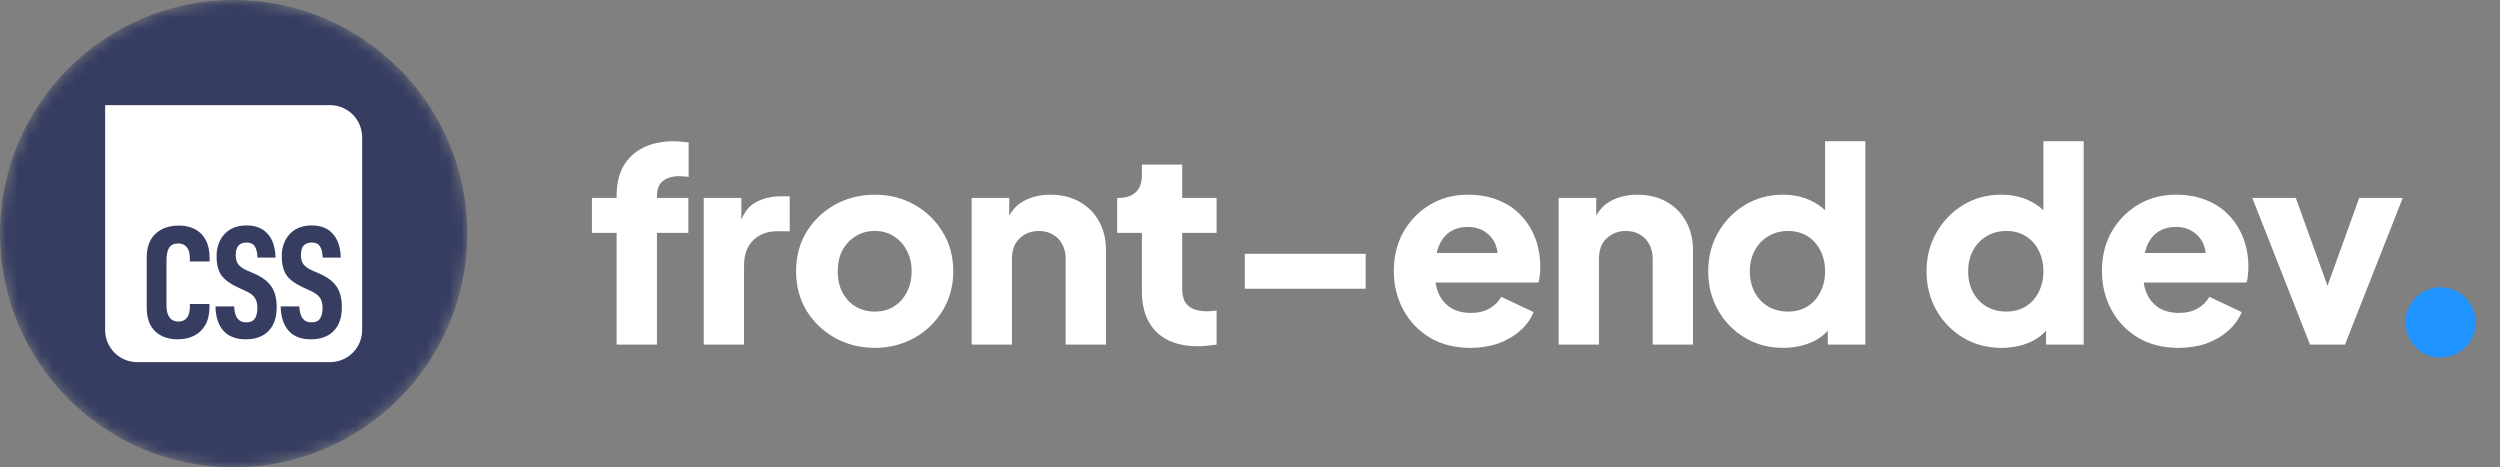
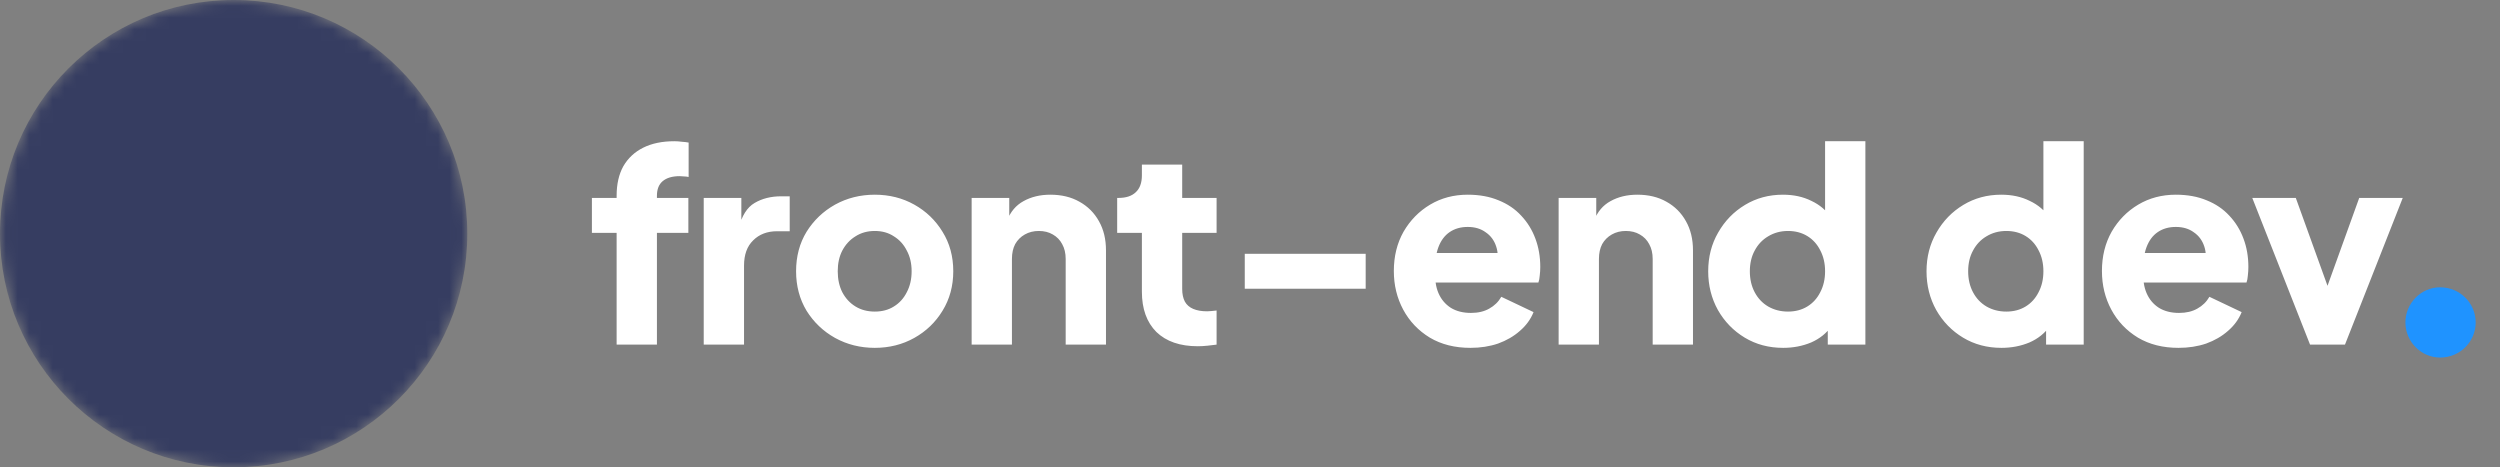
<svg xmlns="http://www.w3.org/2000/svg" width="214" height="40" viewBox="0 0 214 40" fill="none">
  <rect x="0" y="0" width="214" height="40" fill="#808080" stroke="none" />
  <g clip-path="url(#clip0_11_48)">
    <mask id="mask0_11_48" style="mask-type:alpha" maskUnits="userSpaceOnUse" x="0" y="0" width="40" height="40">
      <path d="M20 40C31.046 40 40 31.046 40 20C40 8.954 31.046 0 20 0C8.954 0 0 8.954 0 20C0 31.046 8.954 40 20 40Z" fill="#FF3E3E" />
    </mask>
    <g mask="url(#mask0_11_48)">
      <path d="M20 40C31.046 40 40 31.046 40 20C40 8.954 31.046 0 20 0C8.954 0 0 8.954 0 20C0 31.046 8.954 40 20 40Z" fill="#363D61" />
      <g clip-path="url(#clip1_11_48)">
-         <path fill-rule="evenodd" clip-rule="evenodd" d="M28.25 9C28.979 9 29.679 9.29 30.195 9.805C30.71 10.321 31 11.021 31 11.75V28.25C31 28.979 30.71 29.679 30.195 30.195C29.679 30.71 28.979 31 28.25 31H11.75C11.021 31 10.321 30.71 9.805 30.195C9.29 29.679 9 28.979 9 28.25V9H28.25ZM15.311 19.31C14.479 19.31 13.812 19.543 13.311 20.008C12.809 20.473 12.559 21.153 12.559 22.049V26.32C12.559 27.223 12.8 27.904 13.283 28.36C13.766 28.817 14.411 29.045 15.216 29.045C15.744 29.045 16.21 28.942 16.613 28.737C17.026 28.53 17.348 28.222 17.58 27.81C17.814 27.398 17.93 26.887 17.929 26.278V26.024H16.252V26.266C16.252 26.677 16.166 26.991 15.996 27.205C15.825 27.419 15.584 27.527 15.271 27.528C14.93 27.519 14.675 27.398 14.505 27.165C14.335 26.931 14.25 26.587 14.25 26.131V22.318C14.25 21.817 14.326 21.445 14.478 21.203C14.64 20.961 14.905 20.84 15.271 20.84C15.566 20.84 15.803 20.943 15.982 21.149C16.161 21.355 16.25 21.672 16.25 22.102V22.384H17.942V22.09C17.942 21.472 17.83 20.957 17.608 20.544C17.407 20.148 17.088 19.825 16.695 19.619C16.309 19.413 15.848 19.31 15.311 19.31ZM21.105 19.296C20.568 19.296 20.107 19.408 19.722 19.631C19.35 19.852 19.047 20.173 18.849 20.558C18.635 20.982 18.529 21.453 18.54 21.928C18.54 22.618 18.674 23.16 18.943 23.553C19.221 23.938 19.665 24.273 20.272 24.559L20.917 24.855C21.32 25.026 21.607 25.223 21.776 25.446C21.947 25.67 22.032 25.961 22.032 26.32C22.032 26.758 21.956 27.08 21.804 27.286C21.66 27.491 21.418 27.594 21.078 27.594C20.748 27.594 20.497 27.482 20.326 27.259C20.156 27.036 20.062 26.691 20.044 26.225H18.446C18.465 27.138 18.693 27.836 19.131 28.32C19.57 28.803 20.206 29.045 21.038 29.045C21.87 29.045 22.52 28.807 22.985 28.332C23.451 27.858 23.684 27.177 23.684 26.292C23.684 25.549 23.532 24.959 23.227 24.52C22.922 24.081 22.443 23.718 21.79 23.433L21.172 23.164C20.814 23.012 20.559 22.837 20.407 22.64C20.256 22.444 20.18 22.18 20.179 21.848C20.179 21.481 20.255 21.208 20.407 21.029C20.567 20.85 20.8 20.76 21.105 20.76C21.436 20.76 21.668 20.868 21.804 21.082C21.947 21.297 22.027 21.619 22.045 22.049H23.589C23.561 21.154 23.333 20.474 22.904 20.008C22.475 19.533 21.875 19.296 21.105 19.296ZM26.684 19.296C26.148 19.296 25.686 19.408 25.301 19.631C24.928 19.852 24.626 20.173 24.429 20.558C24.215 20.982 24.108 21.453 24.119 21.928C24.119 22.618 24.254 23.16 24.522 23.553C24.8 23.938 25.243 24.273 25.852 24.559L26.497 24.855C26.898 25.026 27.185 25.223 27.356 25.446C27.526 25.67 27.611 25.961 27.611 26.32C27.611 26.758 27.535 27.08 27.382 27.286C27.239 27.491 26.998 27.594 26.658 27.594C26.327 27.595 26.076 27.483 25.906 27.259C25.735 27.036 25.641 26.691 25.624 26.225H24.026C24.044 27.138 24.273 27.836 24.711 28.32C25.15 28.803 25.785 29.045 26.616 29.045C27.45 29.045 28.099 28.807 28.565 28.332C29.03 27.859 29.262 27.178 29.262 26.292C29.262 25.549 29.11 24.959 28.805 24.52C28.501 24.081 28.022 23.718 27.369 23.433L26.751 23.164C26.394 23.012 26.139 22.837 25.987 22.64C25.835 22.444 25.759 22.18 25.759 21.848C25.759 21.481 25.834 21.208 25.985 21.029C26.148 20.85 26.381 20.76 26.684 20.76C27.015 20.76 27.248 20.868 27.382 21.082C27.525 21.297 27.606 21.619 27.624 22.049H29.169C29.141 21.154 28.913 20.474 28.484 20.008C28.053 19.533 27.453 19.296 26.684 19.296Z" fill="white" />
-       </g>
+         </g>
    </g>
    <path d="M52.783 29.5V19.932H50.667V16.942H52.783V16.758C52.783 15.761 52.975 14.918 53.358 14.228C53.757 13.538 54.324 13.009 55.06 12.641C55.796 12.273 56.685 12.089 57.728 12.089C57.927 12.089 58.142 12.104 58.372 12.135C58.602 12.15 58.794 12.173 58.947 12.204V15.148C58.794 15.117 58.656 15.102 58.533 15.102C58.426 15.087 58.311 15.079 58.188 15.079C57.544 15.079 57.053 15.225 56.716 15.516C56.394 15.792 56.233 16.206 56.233 16.758V16.942H58.924V19.932H56.233V29.5H52.783ZM60.239 29.5V16.942H63.459V19.955L63.229 19.518C63.505 18.46 63.957 17.747 64.586 17.379C65.23 16.996 65.989 16.804 66.863 16.804H67.599V19.794H66.518C65.674 19.794 64.992 20.055 64.471 20.576C63.949 21.082 63.689 21.803 63.689 22.738V29.5H60.239ZM74.884 29.776C73.642 29.776 72.507 29.492 71.48 28.925C70.468 28.358 69.655 27.583 69.042 26.602C68.444 25.605 68.145 24.478 68.145 23.221C68.145 21.948 68.444 20.821 69.042 19.84C69.655 18.859 70.468 18.084 71.48 17.517C72.507 16.95 73.642 16.666 74.884 16.666C76.126 16.666 77.253 16.95 78.265 17.517C79.277 18.084 80.082 18.859 80.68 19.84C81.293 20.821 81.6 21.948 81.6 23.221C81.6 24.478 81.293 25.605 80.68 26.602C80.082 27.583 79.277 28.358 78.265 28.925C77.253 29.492 76.126 29.776 74.884 29.776ZM74.884 26.671C75.512 26.671 76.057 26.525 76.517 26.234C76.992 25.943 77.36 25.536 77.621 25.015C77.897 24.494 78.035 23.896 78.035 23.221C78.035 22.546 77.897 21.956 77.621 21.45C77.36 20.929 76.992 20.522 76.517 20.231C76.057 19.924 75.512 19.771 74.884 19.771C74.255 19.771 73.703 19.924 73.228 20.231C72.752 20.522 72.377 20.929 72.101 21.45C71.84 21.956 71.71 22.546 71.71 23.221C71.71 23.896 71.84 24.494 72.101 25.015C72.377 25.536 72.752 25.943 73.228 26.234C73.703 26.525 74.255 26.671 74.884 26.671ZM83.172 29.5V16.942H86.392V19.426L86.208 18.874C86.499 18.123 86.967 17.571 87.611 17.218C88.27 16.85 89.037 16.666 89.911 16.666C90.862 16.666 91.69 16.865 92.395 17.264C93.116 17.663 93.675 18.222 94.074 18.943C94.473 19.648 94.672 20.476 94.672 21.427V29.5H91.222V22.163C91.222 21.672 91.122 21.251 90.923 20.898C90.739 20.545 90.471 20.269 90.118 20.07C89.781 19.871 89.382 19.771 88.922 19.771C88.477 19.771 88.079 19.871 87.726 20.07C87.373 20.269 87.097 20.545 86.898 20.898C86.714 21.251 86.622 21.672 86.622 22.163V29.5H83.172ZM102.53 29.638C101.012 29.638 99.831 29.232 98.988 28.419C98.16 27.591 97.746 26.441 97.746 24.969V19.932H95.63V16.942H95.745C96.389 16.942 96.879 16.781 97.217 16.459C97.569 16.137 97.746 15.654 97.746 15.01V14.09H101.196V16.942H104.14V19.932H101.196V24.739C101.196 25.168 101.272 25.529 101.426 25.82C101.579 26.096 101.817 26.303 102.139 26.441C102.461 26.579 102.859 26.648 103.335 26.648C103.442 26.648 103.565 26.64 103.703 26.625C103.841 26.61 103.986 26.594 104.14 26.579V29.5C103.91 29.531 103.649 29.561 103.358 29.592C103.066 29.623 102.79 29.638 102.53 29.638ZM106.552 24.716V21.726H116.902V24.716H106.552ZM125.867 29.776C124.533 29.776 123.376 29.485 122.394 28.902C121.413 28.304 120.654 27.507 120.117 26.51C119.581 25.513 119.312 24.409 119.312 23.198C119.312 21.941 119.588 20.821 120.14 19.84C120.708 18.859 121.467 18.084 122.417 17.517C123.368 16.95 124.441 16.666 125.637 16.666C126.634 16.666 127.516 16.827 128.282 17.149C129.049 17.456 129.693 17.893 130.214 18.46C130.751 19.027 131.157 19.687 131.433 20.438C131.709 21.174 131.847 21.979 131.847 22.853C131.847 23.098 131.832 23.344 131.801 23.589C131.786 23.819 131.748 24.018 131.686 24.187H122.279V21.657H129.731L128.098 22.853C128.252 22.194 128.244 21.611 128.075 21.105C127.907 20.584 127.608 20.177 127.178 19.886C126.764 19.579 126.251 19.426 125.637 19.426C125.039 19.426 124.526 19.572 124.096 19.863C123.667 20.154 123.345 20.584 123.13 21.151C122.916 21.718 122.831 22.408 122.877 23.221C122.816 23.926 122.9 24.547 123.13 25.084C123.36 25.621 123.713 26.042 124.188 26.349C124.664 26.64 125.239 26.786 125.913 26.786C126.527 26.786 127.048 26.663 127.477 26.418C127.922 26.173 128.267 25.835 128.512 25.406L131.272 26.717C131.027 27.33 130.636 27.867 130.099 28.327C129.578 28.787 128.957 29.147 128.236 29.408C127.516 29.653 126.726 29.776 125.867 29.776ZM133.419 29.5V16.942H136.639V19.426L136.455 18.874C136.746 18.123 137.214 17.571 137.858 17.218C138.517 16.85 139.284 16.666 140.158 16.666C141.109 16.666 141.937 16.865 142.642 17.264C143.363 17.663 143.922 18.222 144.321 18.943C144.72 19.648 144.919 20.476 144.919 21.427V29.5H141.469V22.163C141.469 21.672 141.369 21.251 141.17 20.898C140.986 20.545 140.718 20.269 140.365 20.07C140.028 19.871 139.629 19.771 139.169 19.771C138.724 19.771 138.326 19.871 137.973 20.07C137.62 20.269 137.344 20.545 137.145 20.898C136.961 21.251 136.869 21.672 136.869 22.163V29.5H133.419ZM152.639 29.776C151.412 29.776 150.316 29.485 149.35 28.902C148.384 28.319 147.617 27.53 147.05 26.533C146.498 25.536 146.222 24.432 146.222 23.221C146.222 21.994 146.505 20.89 147.073 19.909C147.64 18.912 148.407 18.123 149.373 17.54C150.339 16.957 151.42 16.666 152.616 16.666C153.536 16.666 154.348 16.842 155.054 17.195C155.774 17.532 156.342 18.015 156.756 18.644L156.227 19.334V12.089H159.677V29.5H156.457V27.2L156.779 27.913C156.349 28.526 155.767 28.994 155.031 29.316C154.295 29.623 153.497 29.776 152.639 29.776ZM153.053 26.671C153.681 26.671 154.233 26.525 154.709 26.234C155.184 25.943 155.552 25.536 155.813 25.015C156.089 24.494 156.227 23.896 156.227 23.221C156.227 22.546 156.089 21.948 155.813 21.427C155.552 20.906 155.184 20.499 154.709 20.208C154.233 19.917 153.681 19.771 153.053 19.771C152.424 19.771 151.857 19.924 151.351 20.231C150.86 20.522 150.477 20.929 150.201 21.45C149.925 21.956 149.787 22.546 149.787 23.221C149.787 23.896 149.925 24.494 150.201 25.015C150.477 25.536 150.86 25.943 151.351 26.234C151.857 26.525 152.424 26.671 153.053 26.671ZM171.327 29.776C170.1 29.776 169.004 29.485 168.038 28.902C167.072 28.319 166.305 27.53 165.738 26.533C165.186 25.536 164.91 24.432 164.91 23.221C164.91 21.994 165.194 20.89 165.761 19.909C166.328 18.912 167.095 18.123 168.061 17.54C169.027 16.957 170.108 16.666 171.304 16.666C172.224 16.666 173.037 16.842 173.742 17.195C174.463 17.532 175.03 18.015 175.444 18.644L174.915 19.334V12.089H178.365V29.5H175.145V27.2L175.467 27.913C175.038 28.526 174.455 28.994 173.719 29.316C172.983 29.623 172.186 29.776 171.327 29.776ZM171.741 26.671C172.37 26.671 172.922 26.525 173.397 26.234C173.872 25.943 174.24 25.536 174.501 25.015C174.777 24.494 174.915 23.896 174.915 23.221C174.915 22.546 174.777 21.948 174.501 21.427C174.24 20.906 173.872 20.499 173.397 20.208C172.922 19.917 172.37 19.771 171.741 19.771C171.112 19.771 170.545 19.924 170.039 20.231C169.548 20.522 169.165 20.929 168.889 21.45C168.613 21.956 168.475 22.546 168.475 23.221C168.475 23.896 168.613 24.494 168.889 25.015C169.165 25.536 169.548 25.943 170.039 26.234C170.545 26.525 171.112 26.671 171.741 26.671ZM186.481 29.776C185.147 29.776 183.989 29.485 183.008 28.902C182.026 28.304 181.267 27.507 180.731 26.51C180.194 25.513 179.926 24.409 179.926 23.198C179.926 21.941 180.202 20.821 180.754 19.84C181.321 18.859 182.08 18.084 183.031 17.517C183.981 16.95 185.055 16.666 186.251 16.666C187.247 16.666 188.129 16.827 188.896 17.149C189.662 17.456 190.306 17.893 190.828 18.46C191.364 19.027 191.771 19.687 192.047 20.438C192.323 21.174 192.461 21.979 192.461 22.853C192.461 23.098 192.445 23.344 192.415 23.589C192.399 23.819 192.361 24.018 192.3 24.187H182.893V21.657H190.345L188.712 22.853C188.865 22.194 188.857 21.611 188.689 21.105C188.52 20.584 188.221 20.177 187.792 19.886C187.378 19.579 186.864 19.426 186.251 19.426C185.653 19.426 185.139 19.572 184.71 19.863C184.28 20.154 183.958 20.584 183.744 21.151C183.529 21.718 183.445 22.408 183.491 23.221C183.429 23.926 183.514 24.547 183.744 25.084C183.974 25.621 184.326 26.042 184.802 26.349C185.277 26.64 185.852 26.786 186.527 26.786C187.14 26.786 187.661 26.663 188.091 26.418C188.535 26.173 188.88 25.835 189.126 25.406L191.886 26.717C191.64 27.33 191.249 27.867 190.713 28.327C190.191 28.787 189.57 29.147 188.85 29.408C188.129 29.653 187.339 29.776 186.481 29.776ZM197.74 29.5L192.795 16.942H196.521L199.948 26.441H198.522L201.949 16.942H205.675L200.73 29.5H197.74ZM207.515 29.5V26.05H210.965V29.5H207.515Z" fill="white" />
    <path d="M205.903 27.6C205.903 29.256 207.254 30.608 208.876 30.608C210.566 30.608 211.918 29.256 211.918 27.6C211.918 25.944 210.566 24.592 208.876 24.592C207.254 24.592 205.903 25.944 205.903 27.6Z" fill="#1F93FF" />
  </g>
  <defs>
    <clipPath id="clip0_11_48">
      <rect width="214" height="40" fill="white" />
    </clipPath>
    <clipPath id="clip1_11_48">
-       <rect width="22" height="22" fill="white" transform="translate(9 9)" />
-     </clipPath>
+       </clipPath>
  </defs>
</svg>